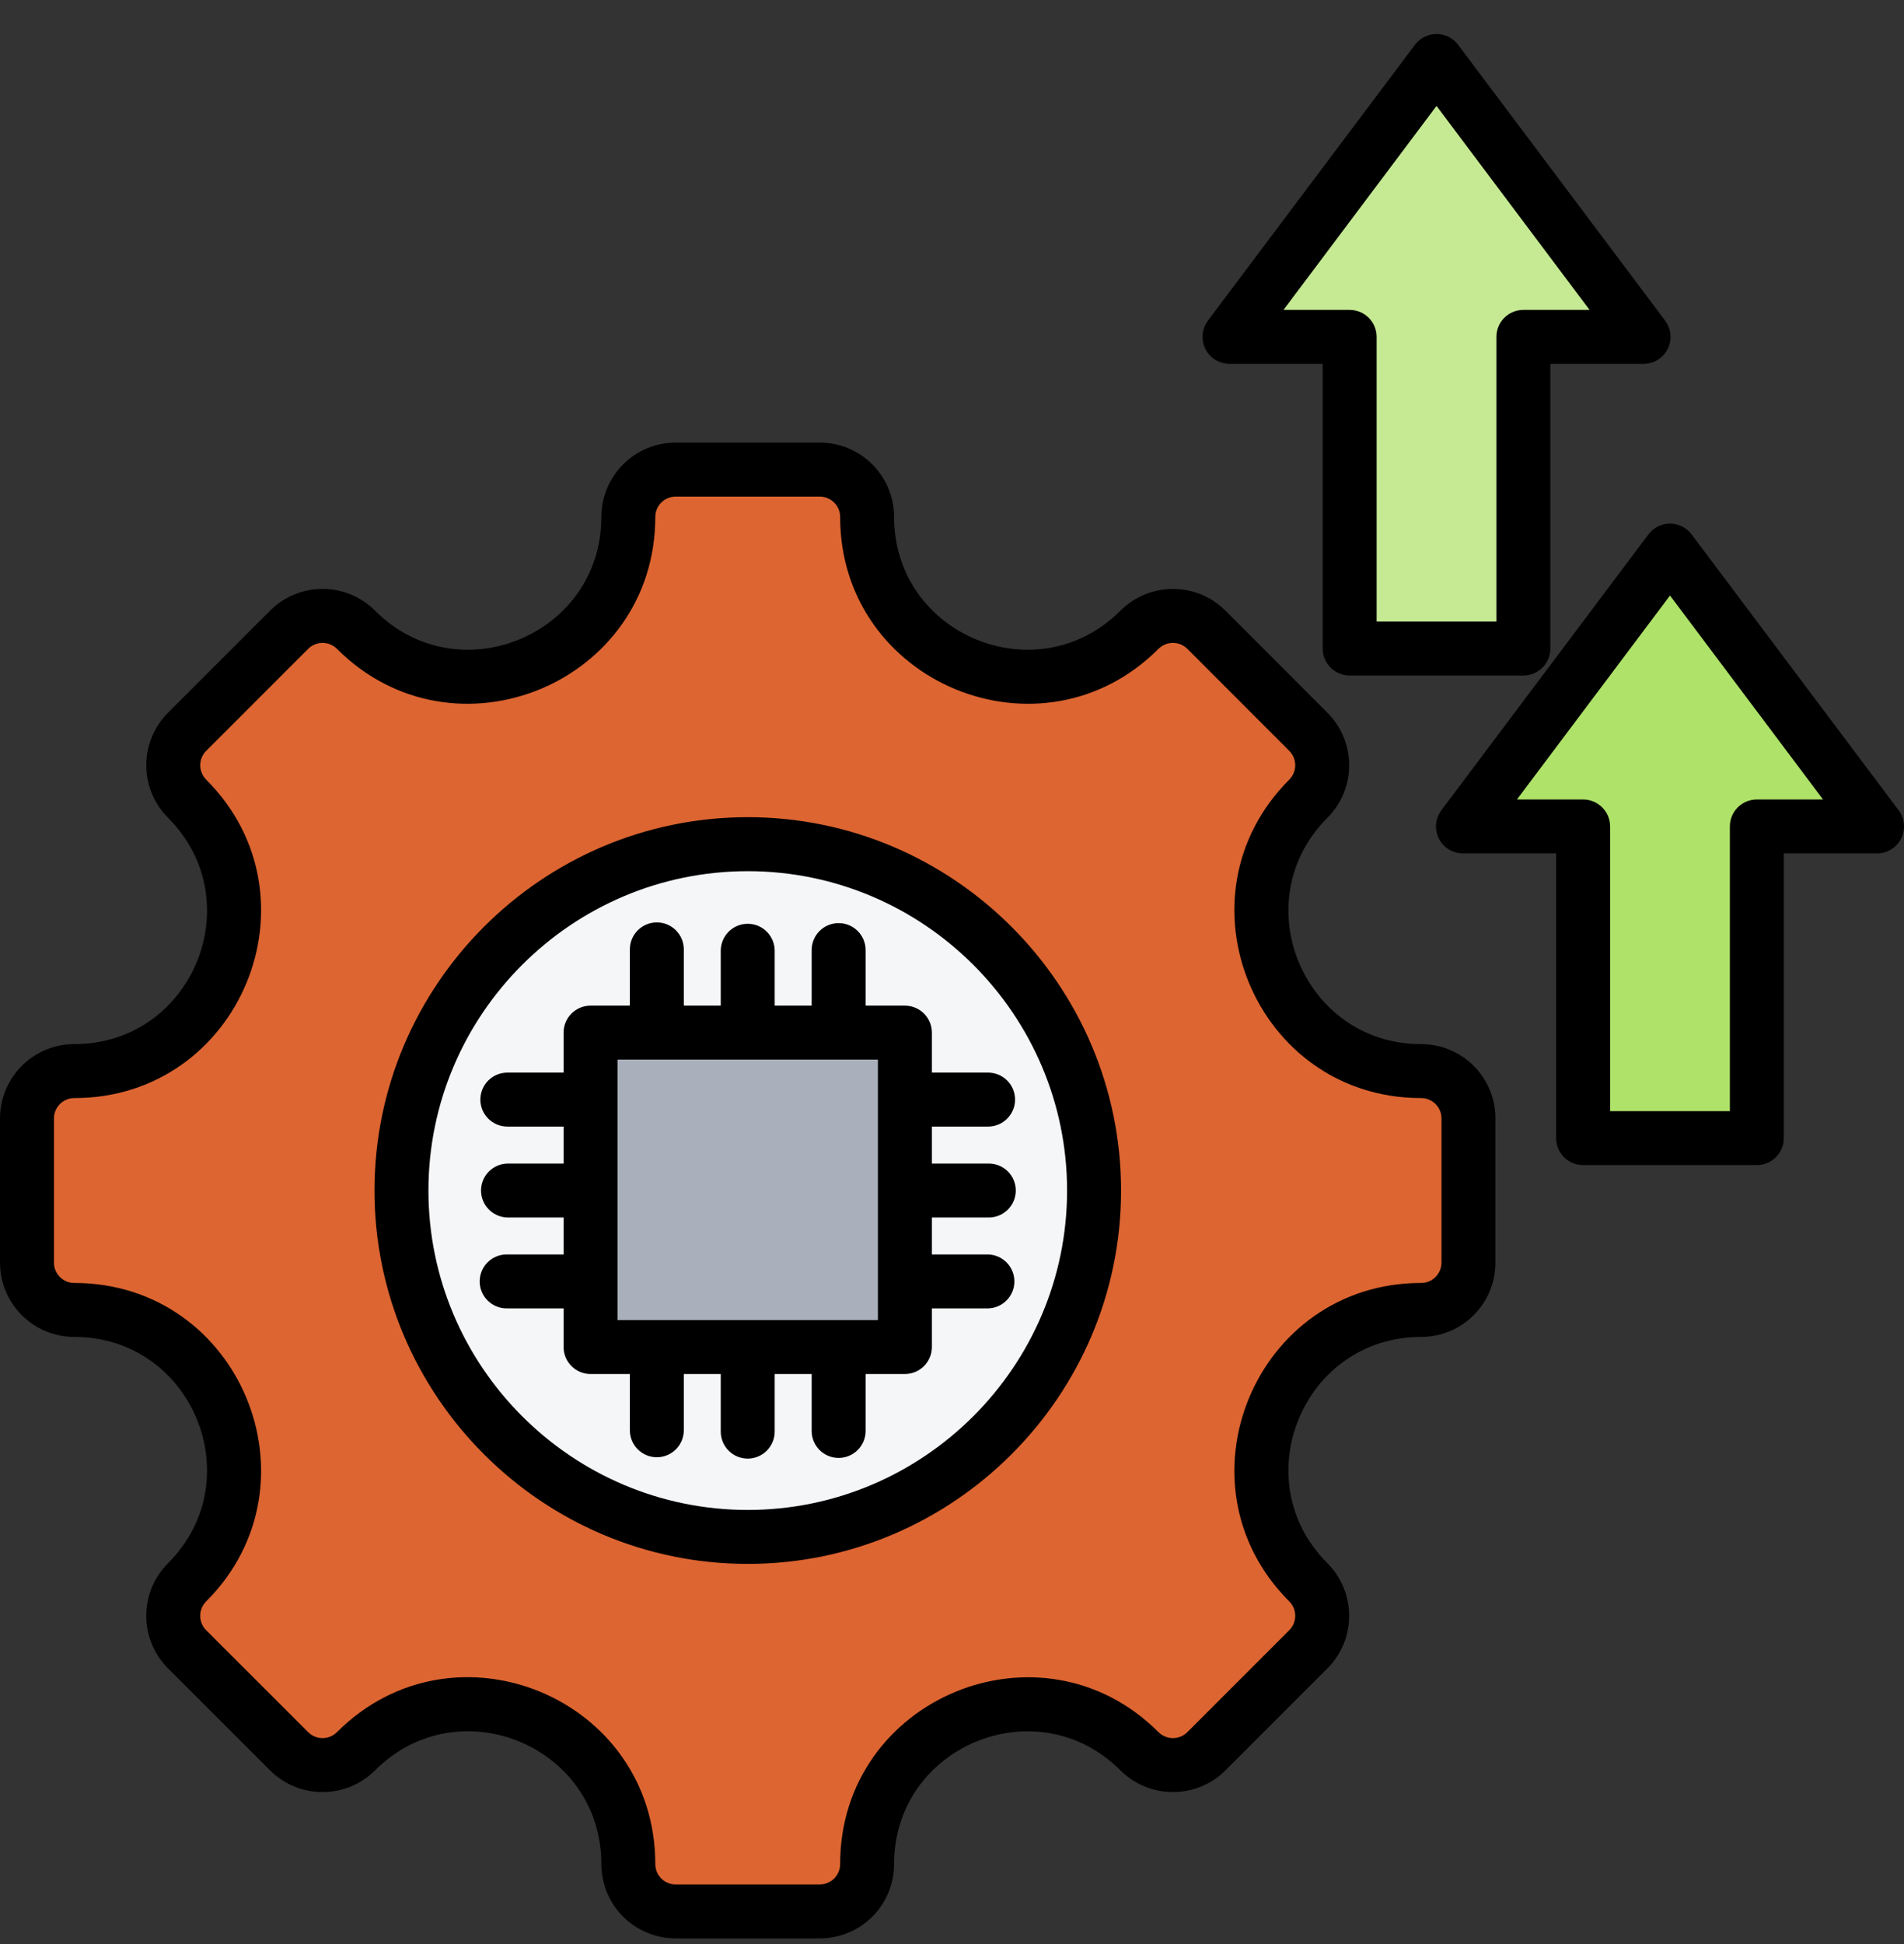
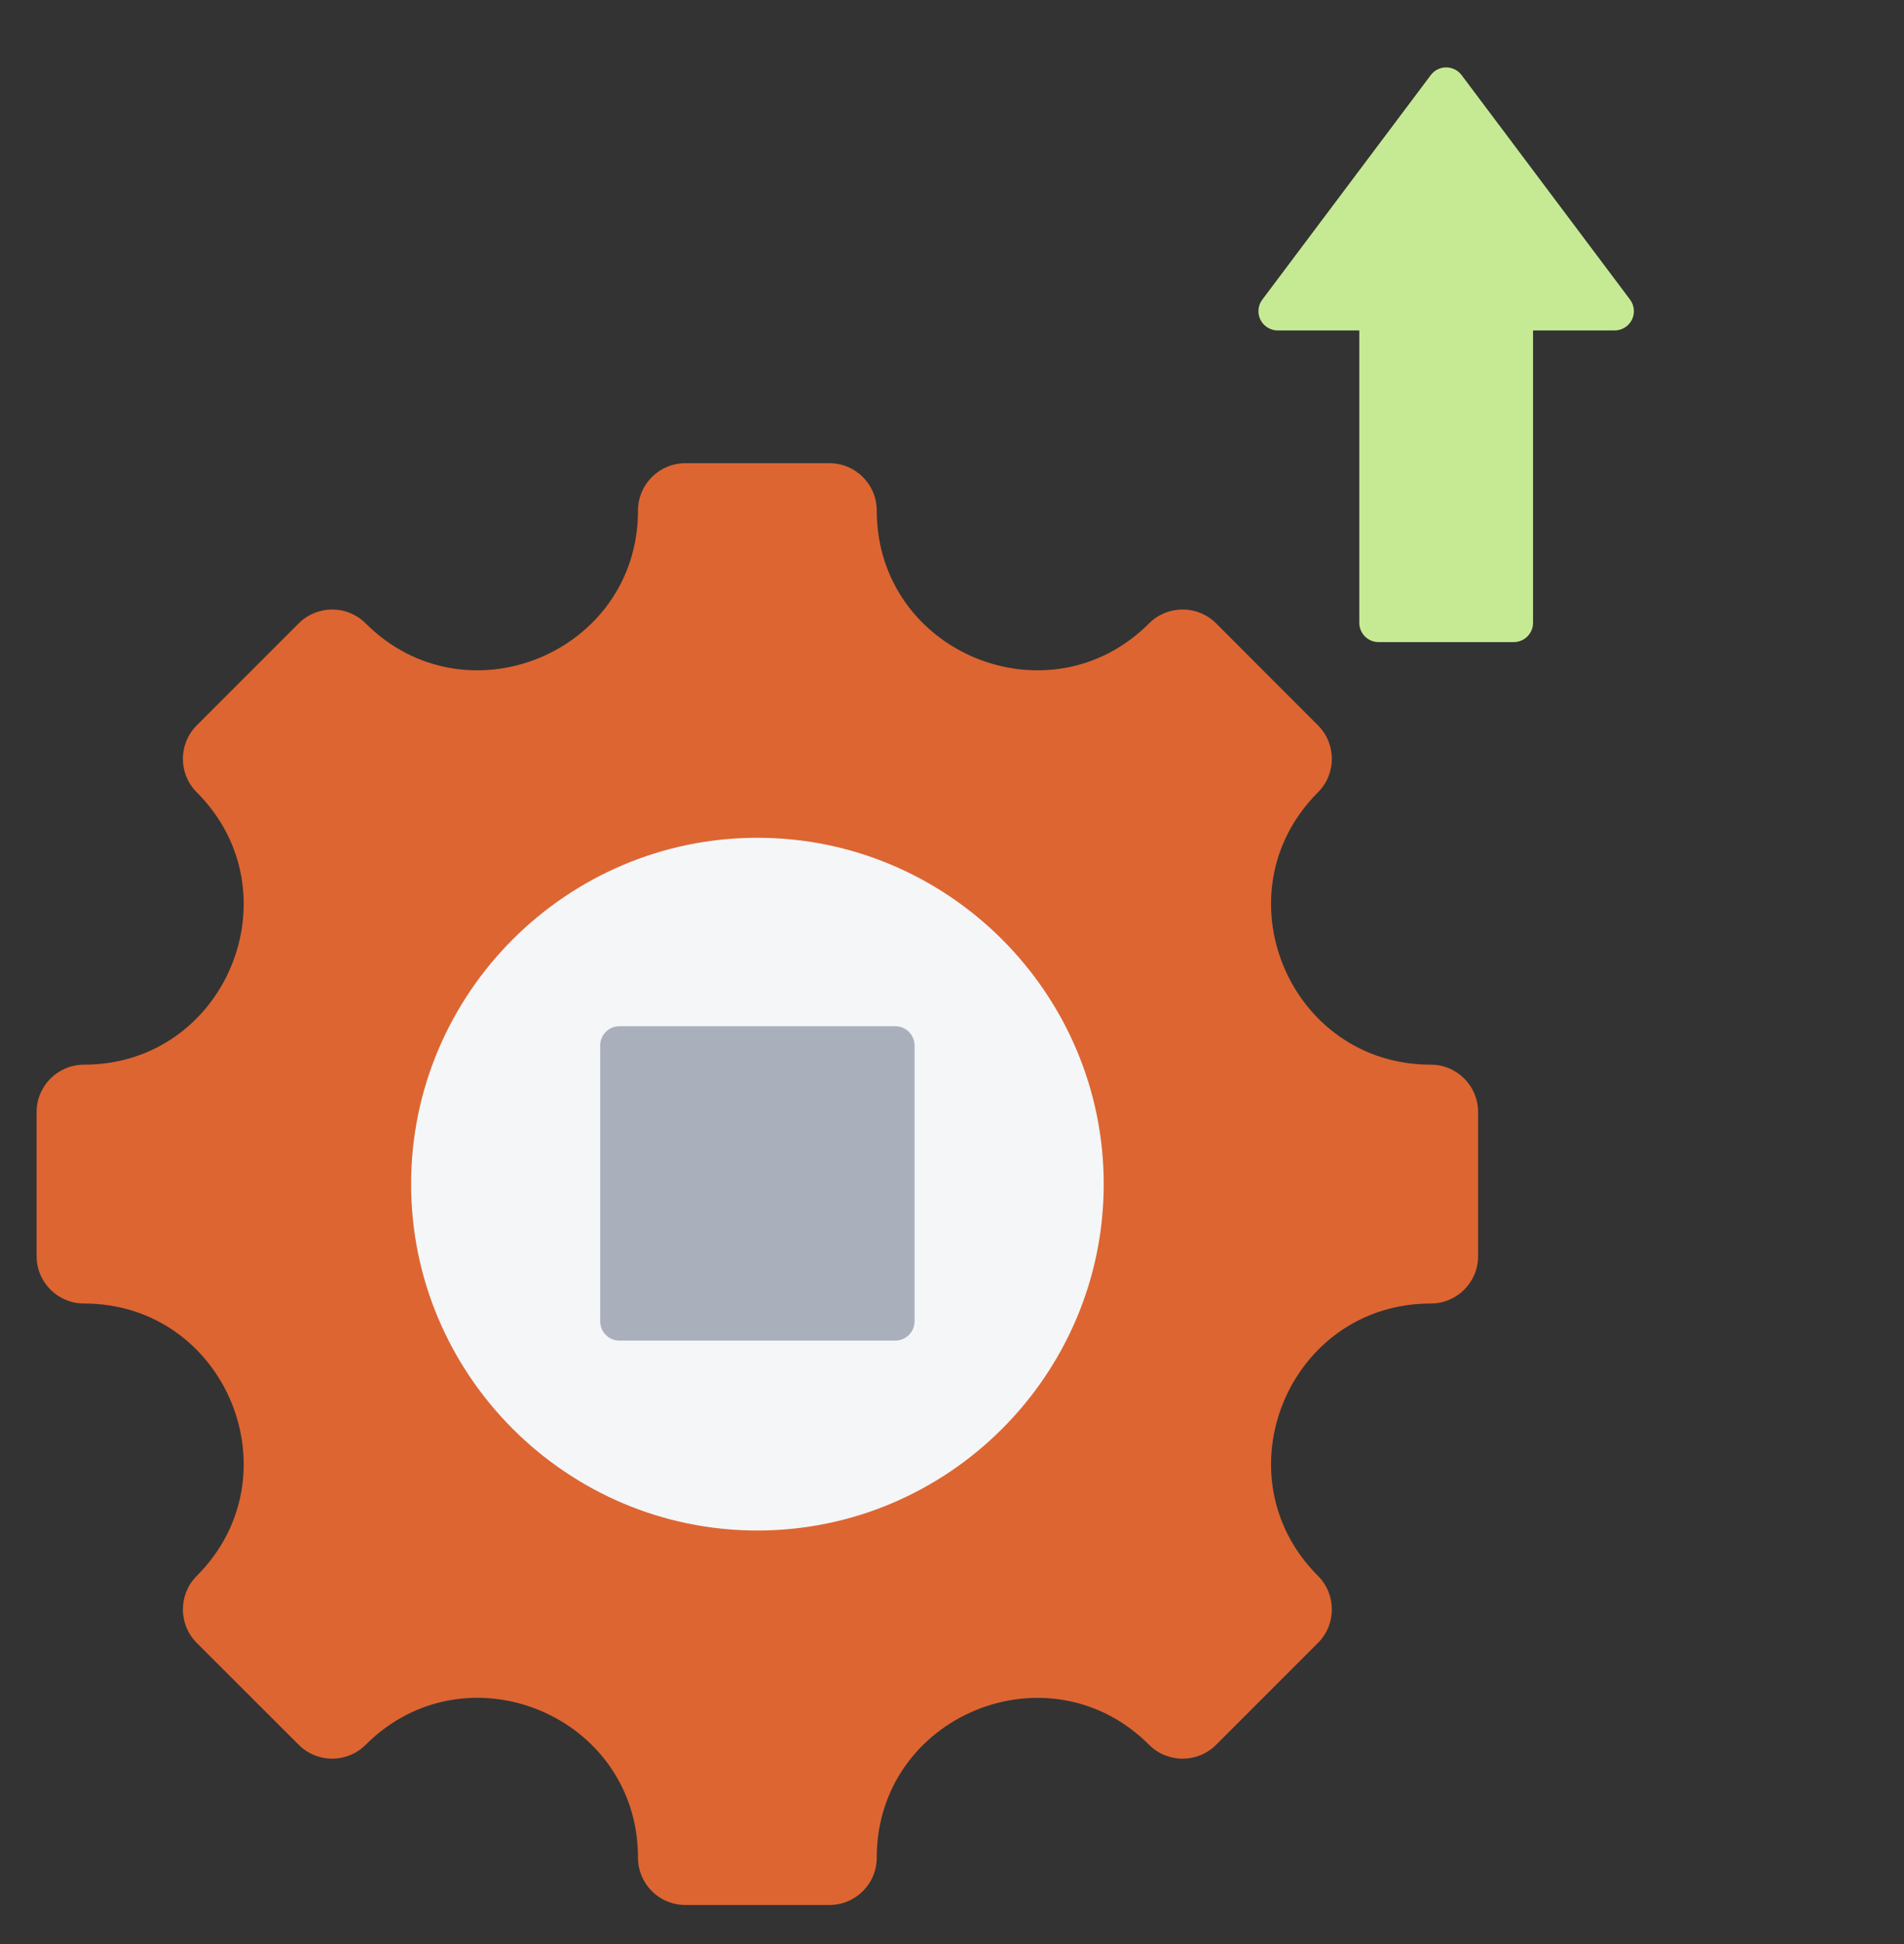
<svg xmlns="http://www.w3.org/2000/svg" width="48" height="49" viewBox="0 0 48 49" fill="none">
  <rect x="0" y="0" width="48" height="49" fill="#333333" stroke="none" />
  <path fill-rule="evenodd" clip-rule="evenodd" d="M36.07 32.855C32.493 32.855 30.696 37.19 33.227 39.721C33.692 40.186 33.692 40.944 33.227 41.409L30.658 43.978C30.192 44.444 29.434 44.444 28.969 43.978C26.439 41.448 22.103 43.244 22.103 46.822C22.103 47.483 21.569 48.015 20.91 48.015H17.277C16.618 48.015 16.084 47.483 16.084 46.822C16.084 43.24 11.751 41.446 9.218 43.978C8.752 44.444 7.997 44.444 7.531 43.978L4.96 41.409C4.494 40.944 4.494 40.186 4.96 39.721C7.49 37.19 5.696 32.855 2.117 32.855C1.458 32.855 0.923 32.321 0.923 31.662V28.029C0.923 27.37 1.458 26.835 2.117 26.835C5.696 26.835 7.49 22.5 4.96 19.97C4.494 19.504 4.494 18.749 4.96 18.283L7.531 15.712C7.997 15.246 8.752 15.246 9.218 15.712C11.748 18.242 16.084 16.448 16.084 12.868C16.084 12.21 16.618 11.675 17.277 11.675H20.91C21.569 11.675 22.103 12.21 22.103 12.868C22.103 16.448 26.439 18.242 28.969 15.712C29.434 15.246 30.192 15.246 30.658 15.712L33.227 18.283C33.692 18.749 33.692 19.504 33.227 19.97C30.696 22.5 32.493 26.835 36.07 26.835C36.731 26.835 37.263 27.37 37.263 28.029V31.662C37.263 32.321 36.731 32.855 36.07 32.855Z" fill="#DD6531" />
  <path fill-rule="evenodd" clip-rule="evenodd" d="M19.094 38.577C23.902 38.577 27.825 34.653 27.825 29.846C27.825 25.037 23.902 21.116 19.094 21.116C14.285 21.116 10.364 25.037 10.364 29.846C10.364 34.653 14.285 38.577 19.094 38.577Z" fill="#F4F6F8" />
  <path fill-rule="evenodd" clip-rule="evenodd" d="M22.57 25.866C22.838 25.866 23.056 26.083 23.056 26.351V33.304C23.056 33.573 22.838 33.79 22.57 33.79H15.617C15.349 33.79 15.131 33.573 15.131 33.304V26.351C15.131 26.083 15.349 25.866 15.617 25.866H22.57Z" fill="#A9B0BB" />
  <path fill-rule="evenodd" clip-rule="evenodd" d="M36.07 1.893C36.161 1.771 36.305 1.699 36.458 1.699C36.611 1.699 36.755 1.771 36.847 1.893C37.755 3.103 40.019 6.12 41.094 7.552C41.204 7.699 41.222 7.896 41.14 8.06C41.058 8.225 40.889 8.329 40.705 8.329C39.819 8.329 38.648 8.329 38.648 8.329V15.698C38.648 15.967 38.43 16.184 38.162 16.184C37.319 16.184 35.596 16.184 34.754 16.184C34.486 16.184 34.268 15.967 34.268 15.698C34.268 13.985 34.268 8.329 34.268 8.329H32.211C32.027 8.329 31.859 8.225 31.776 8.06C31.694 7.896 31.712 7.699 31.823 7.552C32.897 6.12 35.162 3.103 36.07 1.893Z" fill="#C6EA94" />
-   <path fill-rule="evenodd" clip-rule="evenodd" d="M41.955 14.233C42.047 14.111 42.191 14.039 42.344 14.039C42.497 14.039 42.641 14.111 42.733 14.233C43.64 15.443 45.905 18.46 46.98 19.892C47.09 20.039 47.108 20.236 47.026 20.401C46.943 20.565 46.775 20.669 46.591 20.669C45.705 20.669 44.533 20.669 44.533 20.669V28.038C44.533 28.307 44.316 28.524 44.047 28.524C43.205 28.524 41.482 28.524 40.64 28.524C40.371 28.524 40.154 28.307 40.154 28.038C40.154 26.325 40.154 20.669 40.154 20.669H38.097C37.913 20.669 37.745 20.565 37.662 20.401C37.58 20.236 37.598 20.039 37.708 19.892C38.783 18.46 41.048 15.443 41.955 14.233Z" fill="#AFE269" />
-   <path fill-rule="evenodd" clip-rule="evenodd" d="M35.827 33.697C32.855 33.697 31.362 37.299 33.464 39.401C34.195 40.132 34.195 41.321 33.464 42.052L30.895 44.621C30.165 45.352 28.976 45.352 28.245 44.621C26.142 42.519 22.54 44.011 22.54 46.984C22.54 48.021 21.701 48.857 20.667 48.857H17.034C15.999 48.857 15.16 48.021 15.16 46.984C15.16 44.008 11.56 42.517 9.456 44.621C8.725 45.352 7.538 45.352 6.807 44.621L4.236 42.052C3.505 41.321 3.505 40.132 4.236 39.401C6.338 37.299 4.848 33.697 1.873 33.697C0.839 33.697 0 32.858 0 31.823V28.19C0 27.156 0.839 26.317 1.873 26.317C4.848 26.317 6.338 22.715 4.236 20.612C3.505 19.881 3.505 18.695 4.236 17.964L6.807 15.393C7.538 14.661 8.725 14.661 9.456 15.393C11.558 17.495 15.16 16.004 15.16 13.03C15.16 11.996 15.999 11.156 17.034 11.156H20.667C21.701 11.156 22.54 11.996 22.54 13.03C22.54 16.004 26.142 17.495 28.245 15.393C28.976 14.662 30.165 14.662 30.895 15.393L33.464 17.964C34.196 18.695 34.196 19.881 33.464 20.612C31.362 22.715 32.855 26.317 35.827 26.317C36.865 26.317 37.7 27.156 37.7 28.19V31.823C37.7 32.858 36.865 33.697 35.827 33.697ZM35.827 32.337C36.111 32.337 36.34 32.107 36.34 31.823V28.19C36.34 27.907 36.111 27.677 35.827 27.677C31.644 27.677 29.544 22.609 32.502 19.651C32.703 19.45 32.703 19.126 32.502 18.925L29.933 16.354C29.733 16.154 29.407 16.154 29.206 16.354C26.248 19.313 21.18 17.215 21.18 13.03C21.18 12.747 20.95 12.517 20.667 12.517H17.034C16.75 12.517 16.52 12.747 16.52 13.03C16.52 17.215 11.452 19.313 8.494 16.354C8.294 16.154 7.969 16.154 7.769 16.354L5.198 18.925C4.998 19.126 4.998 19.45 5.198 19.651C8.156 22.609 6.059 27.677 1.873 27.677C1.59 27.677 1.36 27.907 1.36 28.19V31.823C1.36 32.107 1.59 32.337 1.873 32.337C6.059 32.337 8.156 37.405 5.198 40.363C4.997 40.563 4.997 40.89 5.198 41.09L7.769 43.659C7.969 43.859 8.294 43.859 8.494 43.659C11.455 40.698 16.52 42.796 16.52 46.984C16.52 47.268 16.75 47.497 17.034 47.497H20.667C20.95 47.497 21.18 47.268 21.18 46.984C21.18 42.801 26.248 40.701 29.206 43.659C29.407 43.859 29.733 43.859 29.933 43.659L32.502 41.09C32.703 40.89 32.703 40.563 32.502 40.363C29.544 37.405 31.644 32.337 35.827 32.337ZM18.851 39.418C13.667 39.418 9.441 35.19 9.441 30.008C9.441 24.824 13.667 20.597 18.851 20.597C24.033 20.597 28.262 24.824 28.262 30.008C28.262 35.19 24.033 39.418 18.851 39.418ZM18.851 38.058C23.284 38.058 26.901 34.441 26.901 30.008C26.901 25.573 23.284 21.958 18.851 21.958C14.416 21.958 10.801 25.573 10.801 30.008C10.801 34.441 14.416 38.058 18.851 38.058ZM14.208 32.978H12.773C12.398 32.978 12.093 32.674 12.093 32.298C12.093 31.923 12.398 31.618 12.773 31.618H14.208V30.687H12.808C12.432 30.687 12.127 30.382 12.127 30.007C12.127 29.631 12.432 29.327 12.808 29.327H14.208V28.395H12.79C12.415 28.395 12.11 28.091 12.11 27.715C12.11 27.34 12.415 27.035 12.79 27.035H14.208V26.027C14.208 25.651 14.512 25.347 14.888 25.347H15.879V23.93C15.879 23.554 16.183 23.249 16.559 23.249C16.934 23.249 17.239 23.554 17.239 23.93V25.347H18.17V23.964C18.17 23.589 18.475 23.284 18.85 23.284C19.226 23.284 19.53 23.589 19.53 23.964V25.347H20.462V23.947C20.462 23.571 20.766 23.267 21.142 23.267C21.517 23.267 21.822 23.571 21.822 23.947V25.347H22.812C23.188 25.347 23.493 25.651 23.493 26.027V27.035H24.91C25.285 27.035 25.59 27.34 25.59 27.715C25.59 28.091 25.285 28.395 24.91 28.395H23.493V29.327H24.927C25.303 29.327 25.608 29.631 25.608 30.007C25.608 30.382 25.303 30.687 24.927 30.687H23.493V31.618H24.893C25.268 31.618 25.573 31.923 25.573 32.298C25.573 32.674 25.268 32.978 24.893 32.978H23.493V33.952C23.493 34.327 23.188 34.632 22.812 34.632H21.822V36.067C21.822 36.442 21.517 36.747 21.142 36.747C20.766 36.747 20.462 36.442 20.462 36.067V34.632H19.53V36.084C19.53 36.459 19.226 36.764 18.85 36.764C18.475 36.764 18.17 36.459 18.17 36.084V34.632H17.239V36.049C17.239 36.425 16.934 36.73 16.559 36.73C16.183 36.73 15.879 36.425 15.879 36.049V34.632H14.888C14.512 34.632 14.208 34.327 14.208 33.952V32.978ZM15.568 26.707V33.272H22.132V26.707H15.568ZM36.759 1.129L41.978 8.082C42.133 8.288 42.158 8.564 42.043 8.795C41.928 9.025 41.692 9.171 41.434 9.171H39.085V16.346C39.085 16.721 38.78 17.026 38.404 17.026H34.025C33.649 17.026 33.345 16.721 33.345 16.346V9.171H30.996C30.738 9.171 30.503 9.025 30.387 8.795C30.272 8.564 30.297 8.288 30.452 8.082L35.671 1.129C35.8 0.958 36.001 0.857 36.215 0.857C36.429 0.857 36.631 0.958 36.759 1.129ZM36.215 2.67L32.357 7.811H34.025C34.401 7.811 34.705 8.115 34.705 8.491V15.666H37.724V8.491C37.724 8.115 38.029 7.811 38.404 7.811H40.073L36.215 2.67ZM42.645 13.469L47.864 20.422C48.019 20.629 48.043 20.904 47.928 21.135C47.813 21.365 47.578 21.511 47.32 21.511H44.97V28.686C44.97 29.062 44.666 29.366 44.29 29.366H39.91C39.535 29.366 39.23 29.062 39.23 28.686V21.511H36.882C36.624 21.511 36.388 21.365 36.273 21.135C36.158 20.904 36.183 20.629 36.338 20.422L41.557 13.469C41.685 13.298 41.887 13.197 42.101 13.197C42.315 13.197 42.516 13.298 42.645 13.469ZM42.101 15.01L38.242 20.151H39.91C40.286 20.151 40.591 20.455 40.591 20.831V28.006H43.61V20.831C43.61 20.455 43.914 20.151 44.29 20.151H45.959L42.101 15.01Z" fill="black" />
</svg>